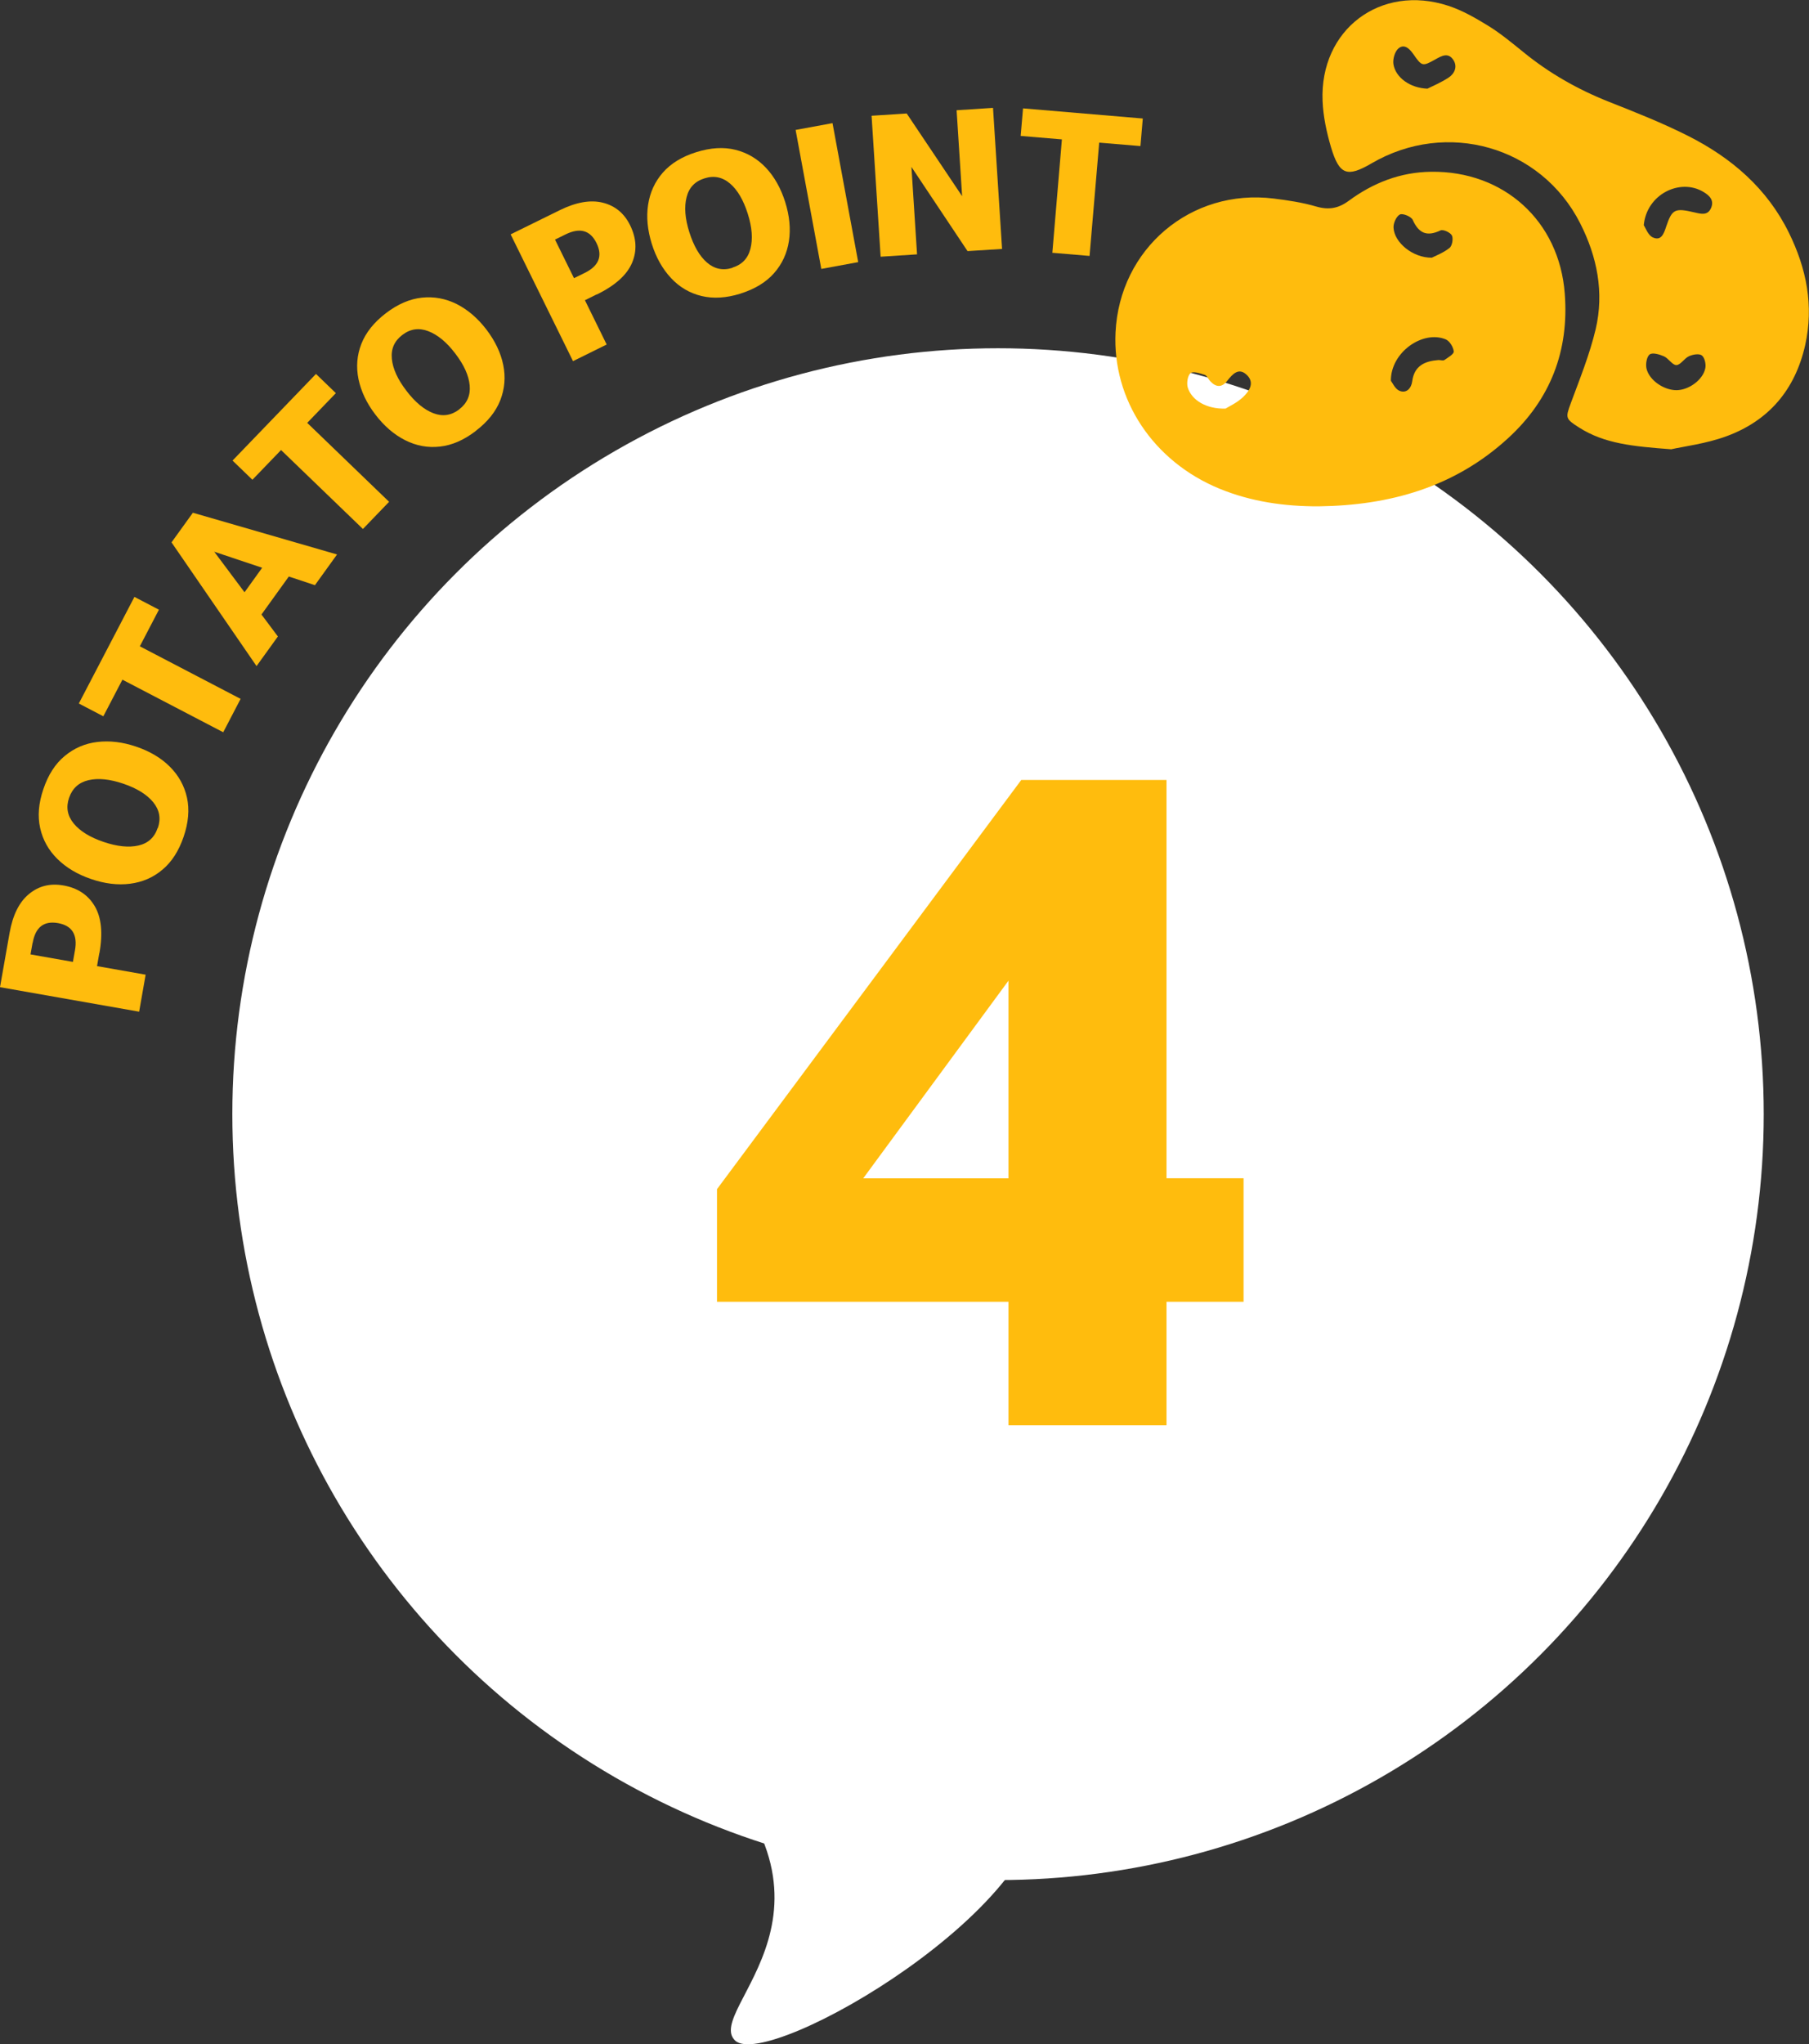
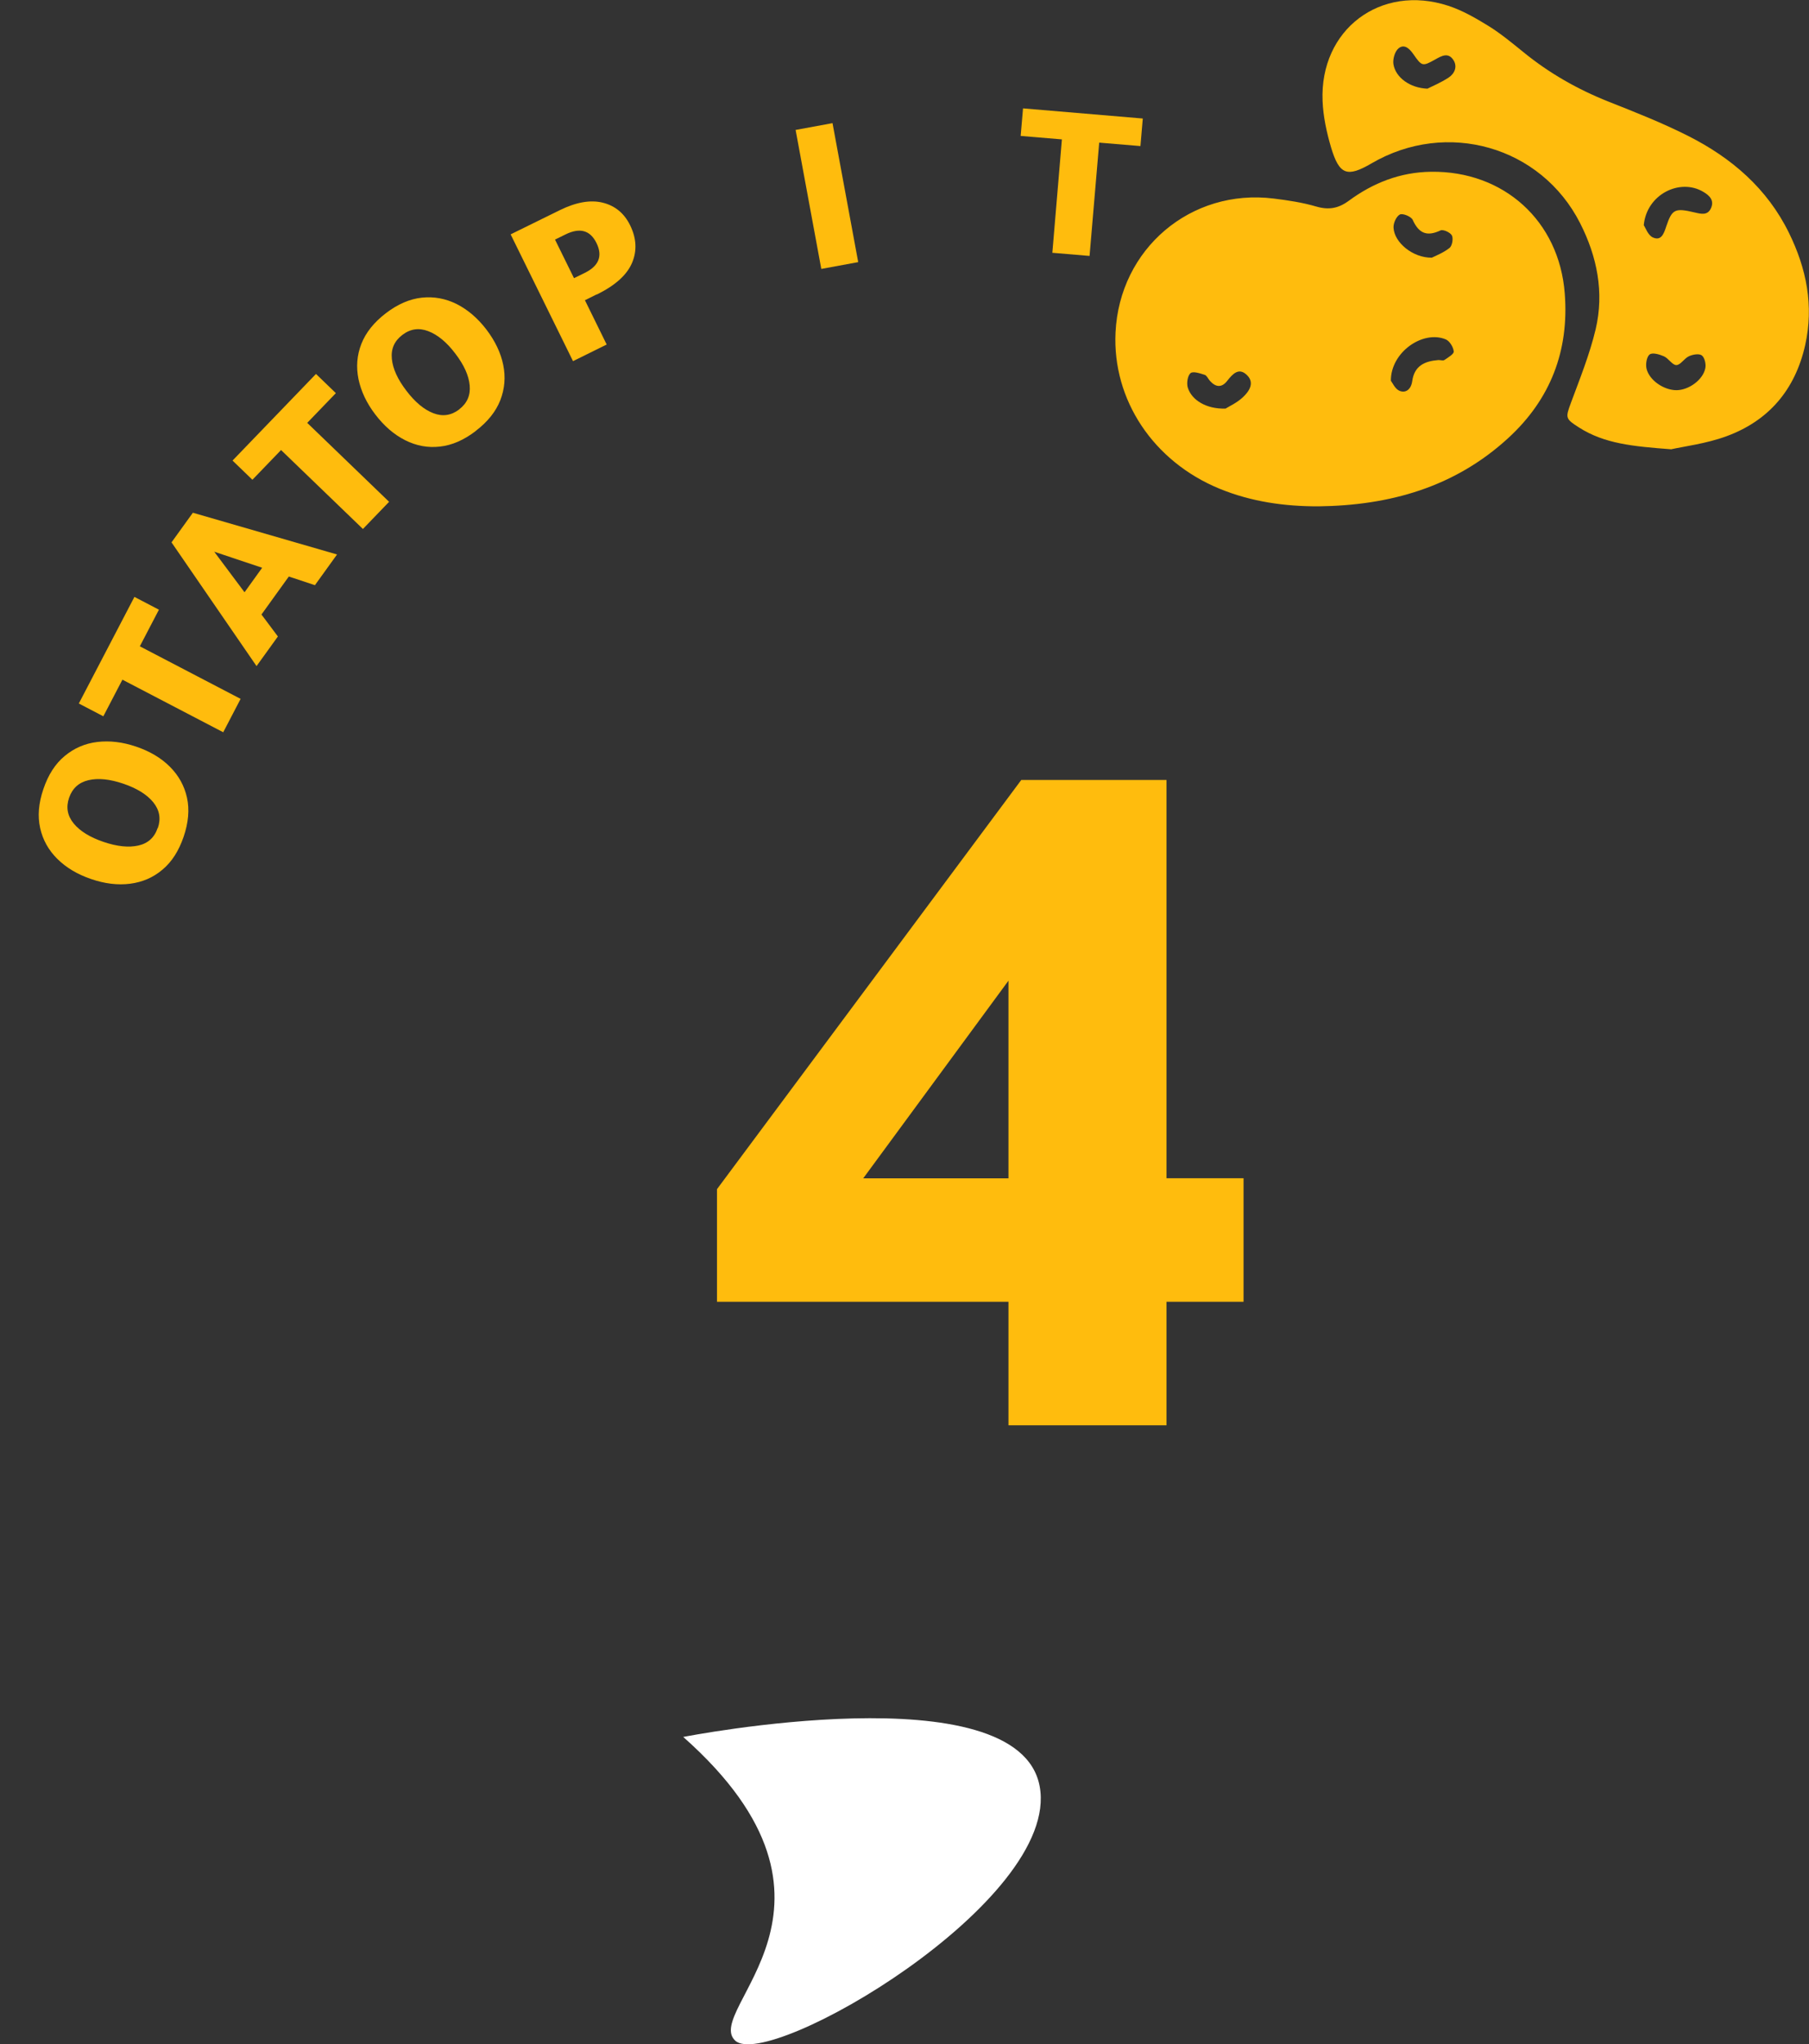
<svg xmlns="http://www.w3.org/2000/svg" id="_レイヤー_2" data-name="レイヤー 2" viewBox="0 0 183.83 207.69">
  <rect x="0" y="0" width="183.83" height="207.69" fill="#333333" stroke="none" />
  <defs>
    <style>
      .cls-1 {
        fill: #fff;
      }

      .cls-2 {
        fill: #ffbc0d;
      }

      .cls-3 {
        isolation: isolate;
      }
    </style>
  </defs>
  <g id="icon">
    <g>
      <g>
-         <circle id="_楕円形_798" data-name="楕円形 798" class="cls-1" cx="101.42" cy="113.19" r="77.81" />
        <path id="_パス_2225" data-name="パス 2225" class="cls-1" d="m69.43,176.46c19.31,17.1,1.94,27.73,5.28,30.85,3.34,3.13,33.12-14.15,30.94-25.84-2.18-11.7-36.22-5.01-36.22-5.01Z" />
      </g>
      <g class="cls-3">
        <path class="cls-2" d="m72.86,132.26v-11.45l30.92-41.57h14.76v40.46h7.83v12.55h-7.83v12.55h-16.06v-12.55h-29.62Zm14.86-12.55h14.76v-20.08l-14.76,20.08Z" />
      </g>
      <path class="cls-2" d="m133.99,51.44c-3.46.01-6.84-.47-10.06-1.79-6.74-2.77-10.9-9.04-10.57-15.88.41-8.5,7.65-14.64,16.07-13.6,1.45.18,2.92.4,4.32.81,1.27.37,2.25.2,3.31-.58,2.47-1.82,5.23-2.91,8.36-2.95,7.38-.1,13.03,4.98,13.59,12.37.45,5.8-1.44,10.74-5.75,14.69-5.45,5-12.05,6.84-19.27,6.93Zm7.35-12.76c.16.2.43.85.89,1.03.71.28,1.19-.28,1.28-.98.21-1.57,1.27-2.04,2.64-2.15.21-.02.47.09.62,0,.37-.25.98-.61.96-.87-.04-.44-.41-1.06-.81-1.23-2.33-.97-5.61,1.31-5.58,4.21Zm-16.8,2.83c.33-.21,1.16-.58,1.78-1.17.59-.56,1.2-1.41.43-2.2-.85-.87-1.49-.15-2.04.55-.57.73-1.17.65-1.75.01-.19-.21-.32-.55-.54-.62-.47-.15-1.18-.39-1.44-.17-.3.26-.41,1.02-.28,1.46.39,1.28,1.89,2.2,3.83,2.14Zm20.96-15.33c.39-.2,1.17-.49,1.8-.99.27-.21.4-.95.24-1.27-.16-.31-.89-.64-1.16-.51-1.38.65-2.2.3-2.82-1.07-.15-.34-1.01-.69-1.3-.55-.36.18-.68.88-.65,1.34.07,1.5,1.95,3.07,3.89,3.05Zm24.29,19.46c-3.84-.29-6.75-.56-9.33-2.21-1.38-.88-1.39-.97-.84-2.46.92-2.48,1.92-4.96,2.53-7.52.88-3.74.15-7.38-1.58-10.78-3.97-7.81-13.56-10.54-21.2-6.07-2.47,1.44-3.27,1.18-4.11-1.63-.45-1.53-.8-3.14-.86-4.72-.3-7.24,5.89-11.92,12.78-9.66,1.44.47,2.8,1.26,4.1,2.06,1.24.77,2.38,1.72,3.52,2.64,2.62,2.14,5.52,3.79,8.67,5.04,2.73,1.08,5.47,2.16,8.08,3.48,4.4,2.22,8.04,5.34,10.25,9.86,1.77,3.61,2.54,7.38,1.64,11.4-1.02,4.52-3.69,7.67-8,9.25-2.07.76-4.32,1.03-5.65,1.33Zm-2.75-22.76c.18.26.43,1.02.92,1.24.83.38,1.11-.34,1.35-1.08.61-1.82.89-1.93,2.93-1.45.64.15,1.28.31,1.62-.42.37-.8-.12-1.3-.77-1.68-2.38-1.42-5.77.26-6.05,3.39Zm3.31,16.76c1.27,0,2.74-1.07,2.95-2.27.07-.41-.08-1.06-.37-1.27-.28-.2-.91-.09-1.3.09-.48.22-.85.89-1.28.9-.41,0-.79-.68-1.26-.89-.45-.2-1.17-.41-1.45-.19-.31.23-.43.99-.32,1.45.29,1.19,1.77,2.18,3.04,2.18Zm-25.28-30.64c.47-.24,1.35-.6,2.14-1.12.62-.41.93-1.14.46-1.82-.52-.75-1.17-.39-1.82-.02-1.3.72-1.35.72-2.24-.56-.42-.6-.94-1.03-1.5-.56-.37.31-.59,1.09-.51,1.6.21,1.33,1.66,2.43,3.48,2.49Z" />
      <g>
-         <path class="cls-2" d="m10.09,96.84l-.23,1.31,4.94.87-.66,3.76-14.14-2.49.97-5.49c.32-1.82.97-3.14,1.96-3.96.99-.83,2.15-1.12,3.49-.89,1.45.25,2.52.95,3.2,2.1.68,1.14.85,2.74.48,4.8Zm-6.78-1.06l-.21,1.18,4.31.76.21-1.18c.28-1.59-.3-2.51-1.73-2.76-1.44-.25-2.29.42-2.57,2.01Z" />
        <path class="cls-2" d="m18.66,85.01c-.49,1.43-1.2,2.55-2.15,3.34-.94.8-2.04,1.27-3.29,1.43s-2.58,0-3.97-.48c-1.38-.47-2.52-1.15-3.42-2.04-.9-.89-1.48-1.93-1.75-3.14-.27-1.21-.16-2.53.33-3.96.49-1.45,1.21-2.57,2.17-3.36.95-.79,2.05-1.27,3.3-1.42s2.57,0,3.95.47c1.39.47,2.54,1.15,3.43,2.04.89.89,1.47,1.93,1.74,3.14s.15,2.54-.34,3.98Zm-2.62-.89c.33-.96.17-1.83-.47-2.62-.64-.78-1.65-1.41-3.03-1.88-1.38-.47-2.56-.59-3.55-.36-.98.23-1.64.83-1.97,1.79-.33.96-.17,1.83.47,2.61.64.78,1.65,1.4,3.03,1.87,1.38.47,2.56.59,3.54.37.98-.22,1.64-.82,1.96-1.78Z" />
        <path class="cls-2" d="m22.68,74.39l-10.24-5.34-1.94,3.72-2.49-1.3,5.65-10.83,2.49,1.3-1.94,3.72,10.24,5.34-1.76,3.38Z" />
        <path class="cls-2" d="m32,59.45l-2.65-.88-2.78,3.86,1.67,2.23-2.17,3.01-8.64-12.57,2.17-3.01,14.65,4.24-2.24,3.11Zm-7.15.72l1.79-2.49-4.87-1.63,3.08,4.12Z" />
        <path class="cls-2" d="m36.88,53.74l-8.32-8.02-2.91,3.02-2.02-1.95,8.48-8.8,2.02,1.95-2.91,3.02,8.32,8.02-2.65,2.75Z" />
        <path class="cls-2" d="m48.34,43.79c-1.2.92-2.42,1.45-3.64,1.58-1.23.14-2.4-.08-3.53-.65-1.13-.57-2.14-1.44-3.03-2.61-.89-1.16-1.45-2.36-1.71-3.59-.25-1.24-.16-2.43.29-3.58.45-1.15,1.28-2.19,2.48-3.11,1.21-.93,2.44-1.46,3.67-1.59s2.41.09,3.54.65c1.12.57,2.13,1.43,3.02,2.59.89,1.17,1.46,2.37,1.71,3.6.25,1.23.15,2.42-.3,3.58-.45,1.15-1.28,2.19-2.5,3.12Zm-1.68-2.2c.81-.62,1.16-1.43,1.07-2.43-.09-1.01-.58-2.09-1.47-3.25-.88-1.16-1.8-1.91-2.75-2.27-.95-.36-1.82-.23-2.63.39s-1.16,1.42-1.06,2.43.59,2.08,1.48,3.24c.88,1.16,1.8,1.92,2.74,2.28.94.36,1.81.23,2.62-.38Z" />
        <path class="cls-2" d="m60.63,29.91l-1.19.59,2.21,4.5-3.42,1.69-6.34-12.88,5-2.46c1.65-.81,3.11-1.07,4.36-.76,1.25.31,2.18,1.07,2.78,2.29.65,1.32.72,2.59.2,3.82-.52,1.23-1.71,2.3-3.58,3.22Zm-3.15-6.1l-1.08.53,1.93,3.92,1.08-.53c1.45-.71,1.85-1.72,1.21-3.03-.64-1.31-1.69-1.6-3.14-.89Z" />
-         <path class="cls-2" d="m75.25,29.83c-1.44.45-2.77.53-3.97.24-1.2-.29-2.23-.9-3.09-1.82-.86-.92-1.52-2.08-1.96-3.49-.43-1.39-.56-2.71-.37-3.96.19-1.25.69-2.34,1.5-3.27.82-.93,1.95-1.62,3.39-2.07,1.46-.46,2.79-.54,3.99-.24s2.23.91,3.1,1.83c.86.92,1.51,2.08,1.95,3.47.44,1.4.57,2.73.38,3.97-.19,1.24-.69,2.33-1.51,3.26-.82.93-1.96,1.62-3.42,2.08Zm-.82-2.64c.97-.3,1.58-.94,1.83-1.92.25-.98.17-2.16-.27-3.55-.44-1.39-1.04-2.42-1.8-3.07-.77-.66-1.64-.84-2.6-.53-.97.3-1.58.94-1.82,1.92-.25.98-.16,2.16.28,3.55.44,1.39,1.03,2.42,1.79,3.08.76.66,1.62.84,2.59.54Z" />
        <path class="cls-2" d="m83.46,27.32l-2.61-14.12,3.75-.69,2.61,14.12-3.75.69Z" />
-         <path class="cls-2" d="m89.49,26.09l-.92-14.33,3.57-.23,5.63,8.4-.56-8.73,3.7-.24.92,14.33-3.51.22-5.7-8.55.57,8.88-3.7.24Z" />
        <path class="cls-2" d="m106.94,25.67l.97-11.51-4.19-.35.24-2.8,12.17,1.03-.24,2.8-4.19-.35-.98,11.51-3.8-.32Z" />
      </g>
    </g>
  </g>
</svg>